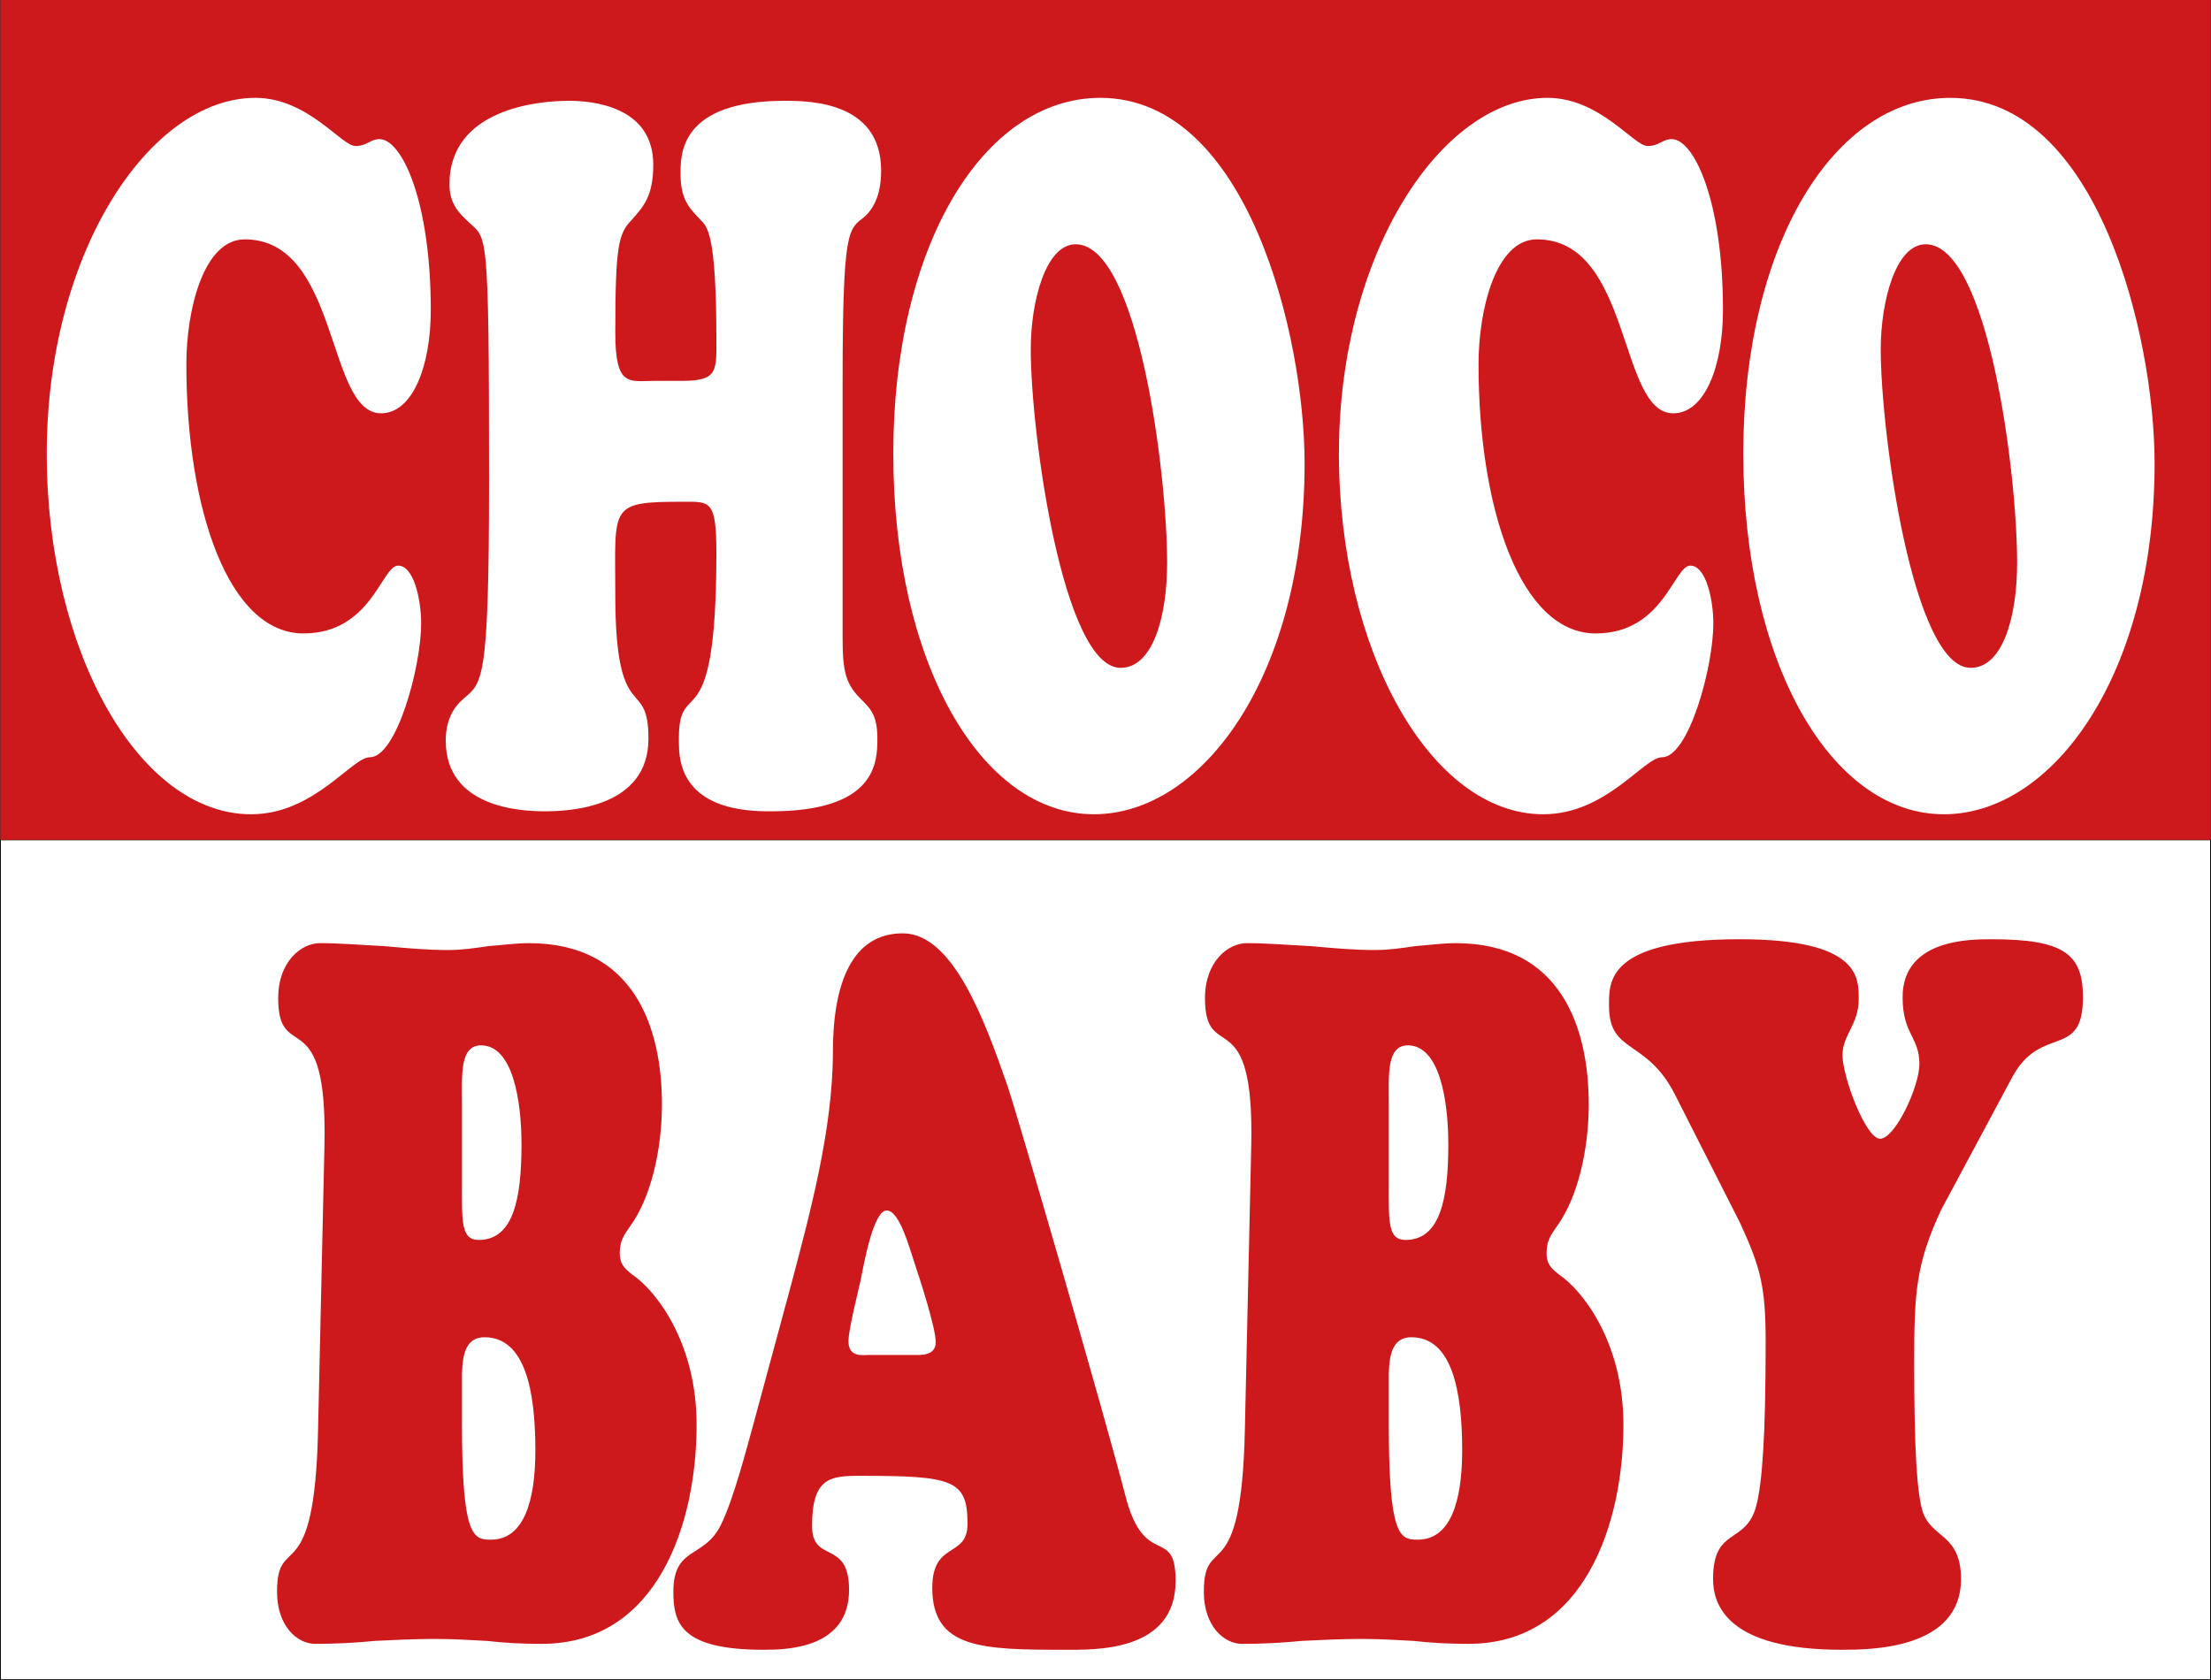
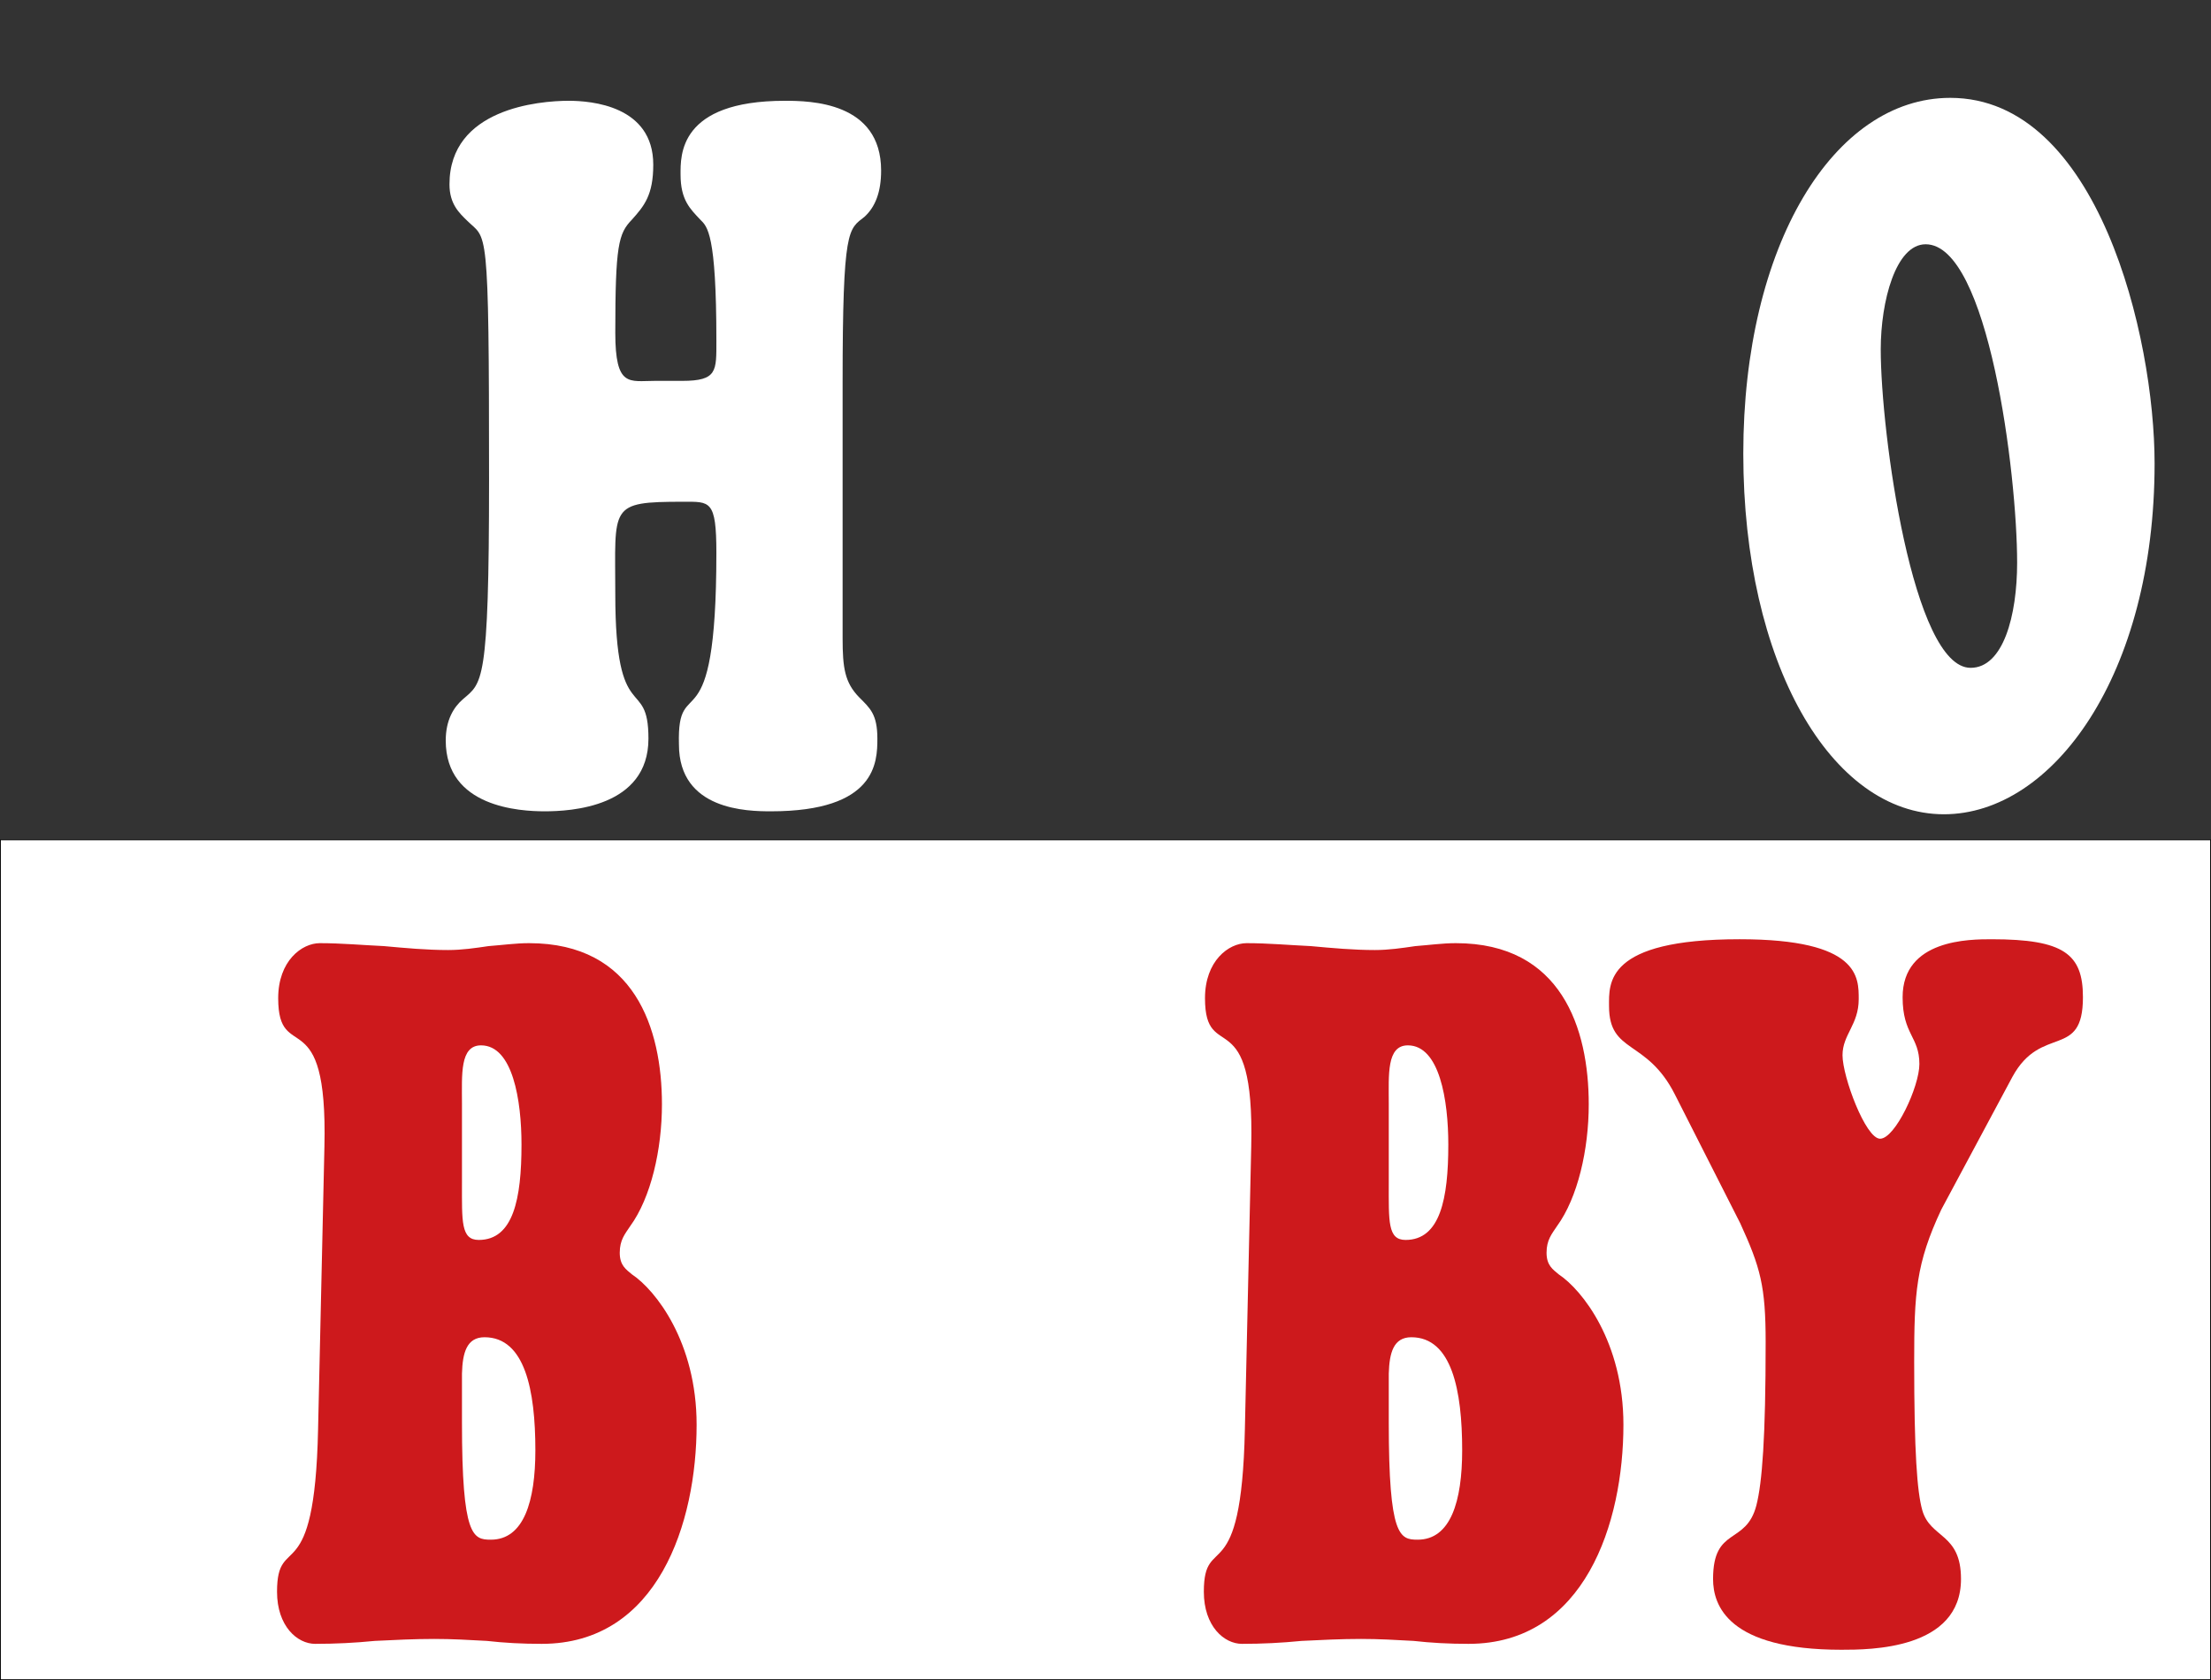
<svg xmlns="http://www.w3.org/2000/svg" version="1.1" id="レイヤー_1" width="271.1" height="206.05" viewBox="0 0 271.1 206.05" overflow="visible" enable-background="new 0 0 271.1 206.05" xml:space="preserve">
  <rect x="0" y="0" width="271.1" height="206.05" fill="#333333" stroke="none" />
  <rect x="0.05" y="103" fill="#FFFFFF" stroke="#000000" stroke-width="0.1" width="271" height="103" />
-   <rect x="0.05" fill="#CD191C" width="271" height="103" />
-   <path fill="#FFFFFF" d="M31.31,12c6.427,0,10.558,5.906,12.263,5.906c1.443,0,1.836-0.844,2.951-0.844  c2.754,0,6.296,7.593,6.296,20.971c0,6.87-2.23,12.655-6.099,12.655c-6.755,0-5.049-21.333-16.723-21.333  c-5.05,0-7.148,8.678-7.148,15.307c0,17.837,5.181,33.023,14.362,33.023c8.329,0,9.575-8.316,11.607-8.316  c1.902,0,2.82,4.098,2.82,7.111c0,5.303-3.017,16.391-6.295,16.391c-2.23,0-6.82,6.991-14.559,6.991  c-13.772,0-25.052-20.007-25.052-44.232C5.733,30.923,18.391,12,31.31,12z" />
  <path fill="#FFFFFF" d="M103.316,78.289c0,3.615,0.263,5.423,2.033,7.23c1.312,1.326,2.229,2.049,2.229,5.063  c0,2.893-0.131,8.918-13.05,8.918c-2.886,0-11.28-0.12-11.28-8.195c-0.262-9.28,4.59,0.965,4.59-23.502  c0-6.508-0.787-6.268-4.066-6.268c-9.181,0-8.329,0.482-8.329,11.33c0,16.512,4.066,9.883,4.066,17.717  c0,8.437-9.575,8.918-12.723,8.918c-3.017,0-12.132-0.481-12.132-8.678c0-2.53,0.984-4.098,2.099-5.062  c2.361-2.049,3.213-1.687,3.213-26.876c0-32.06-0.262-29.408-2.688-31.819c-0.984-0.964-2.165-2.049-2.165-4.459  c0-9.28,10.952-10.244,14.625-10.244c2.754,0,10.362,0.603,10.362,7.834c0,3.736-1.115,5.062-2.623,6.749  c-1.64,1.688-2.033,3.134-2.033,13.86c0,6.75,1.705,5.906,4.853,5.906h3.345c4.328,0,4.197-1.206,4.197-4.941  c0-13.137-1.115-13.981-1.967-14.825c-1.246-1.326-2.426-2.41-2.426-5.544c0-2.29-0.262-9.039,12.788-9.039  c3.082,0,11.804,0.12,11.804,8.557c0,2.651-0.721,4.459-2.033,5.665c-1.967,1.567-2.689,1.205-2.689,20.368V78.289z" />
-   <path fill="#FFFFFF" d="M109.53,55.63C109.53,30.079,120.613,12,134.909,12c18.101,0,25.052,29.287,25.052,44.835  c0,25.912-12.46,43.026-25.838,43.026C120.285,99.862,109.53,81.302,109.53,55.63z M131.893,29.958  c-3.672,0-5.509,6.99-5.509,12.896c0,10.245,3.936,39.05,11.018,39.05c4.001,0,5.706-6.388,5.706-12.896  C143.107,58.041,139.565,29.958,131.893,29.958z" />
-   <path fill="#FFFFFF" d="M189.75,12c6.427,0,10.559,5.906,12.264,5.906c1.442,0,1.836-0.844,2.951-0.844  c2.754,0,6.295,7.593,6.295,20.971c0,6.87-2.229,12.655-6.099,12.655c-6.755,0-5.05-21.333-16.723-21.333  c-5.05,0-7.148,8.678-7.148,15.307c0,17.837,5.181,33.023,14.362,33.023c8.328,0,9.574-8.316,11.607-8.316  c1.902,0,2.82,4.098,2.82,7.111c0,5.303-3.017,16.391-6.296,16.391c-2.229,0-6.82,6.991-14.559,6.991  c-13.772,0-25.052-20.007-25.052-44.232C164.174,30.923,176.83,12,189.75,12z" />
  <path fill="#FFFFFF" d="M213.752,55.63c0-25.551,11.083-43.629,25.379-43.629c18.101,0,25.052,29.287,25.052,44.835  c0,25.912-12.46,43.026-25.838,43.026C224.507,99.862,213.752,81.302,213.752,55.63z M236.114,29.958  c-3.672,0-5.509,6.99-5.509,12.896c0,10.245,3.936,39.05,11.018,39.05c4.001,0,5.706-6.388,5.706-12.896  C247.329,58.041,243.787,29.958,236.114,29.958z" />
  <g>
    <path fill="#CD191C" d="M77.266,150.381c-0.638,0.963-1.276,1.687-1.276,3.254c0,1.566,0.78,2.049,1.489,2.65   c2.905,1.93,7.936,8.316,7.936,18.441c0,12.052-4.748,26.876-18.991,26.876c-2.41,0-4.606-0.12-6.732-0.361   c-2.126-0.12-4.251-0.241-6.449-0.241c-2.409,0-4.889,0.121-7.299,0.241c-2.409,0.241-4.819,0.361-7.299,0.361   c-2.197,0-4.677-2.169-4.677-6.388c0-7.473,4.606,0.121,5.031-19.887l0.78-34.711c0.425-18.198-5.669-9.883-5.669-18.198   c0-4.58,2.905-6.749,5.102-6.749c2.622,0,5.244,0.24,7.866,0.361c2.622,0.24,5.244,0.482,7.866,0.482c1.7,0,3.33-0.242,4.96-0.482   c1.63-0.121,3.331-0.361,4.961-0.361c12.968,0,16.298,10.484,16.298,19.766C81.163,140.979,79.817,146.885,77.266,150.381z    M56.644,145.077c0,4.7-0.142,6.99,2.055,6.99c4.252,0,5.244-5.062,5.244-11.69c0-5.424-1.063-12.174-4.961-12.174   c-2.622,0-2.338,3.616-2.338,7.111V145.077z M56.644,174.484c0,13.98,1.347,14.343,3.543,14.343c4.04,0,5.457-4.7,5.457-10.968   c0-7.352-1.275-13.859-6.236-13.859c-2.196,0-2.693,1.928-2.764,4.459V174.484z" />
-     <path fill="#CD191C" d="M97.021,157.491c2.197-8.316,5.102-18.923,5.102-28.444c0-8.315,2.268-14.582,8.575-14.582   c6.165,0,10.062,10.727,12.826,18.681c1.205,3.495,11.905,40.375,14.456,50.258c2.338,9.16,6.166,3.616,6.166,10.485   c0,8.799-10.063,8.438-13.606,8.438c-10.134,0-16.229-0.121-16.229-7.594c0-5.785,4.323-3.615,4.323-7.834   c0-5.424-1.771-5.905-13.181-5.905c-3.685,0-5.882,0.241-5.882,6.146c0,4.7,4.536,1.567,4.536,7.834   c0,7.231-7.654,7.353-10.488,7.353c-10.133,0-11.055-3.254-11.055-7.111c0-5.664,3.827-3.977,5.882-8.316   c1.558-3.254,3.047-9.039,4.109-12.896L97.021,157.491z M111.901,166.169c0.709,0,2.834,0.241,2.834-1.567   c0-1.808-2.055-8.074-2.621-9.762c-0.638-1.929-1.842-6.389-3.401-6.389c-1.701,0-2.906,7.232-3.189,8.558   s-1.488,6.026-1.488,7.473c0,2.049,1.771,1.688,2.551,1.688H111.901z" />
    <path fill="#CD191C" d="M190.904,150.381c-0.637,0.963-1.274,1.687-1.274,3.254c0,1.566,0.779,2.049,1.488,2.65   c2.905,1.93,7.937,8.316,7.937,18.441c0,12.052-4.748,26.876-18.991,26.876c-2.41,0-4.606-0.12-6.732-0.361   c-2.125-0.12-4.252-0.241-6.449-0.241c-2.408,0-4.889,0.121-7.299,0.241c-2.409,0.241-4.818,0.361-7.298,0.361   c-2.197,0-4.678-2.169-4.678-6.388c0-7.473,4.606,0.121,5.031-19.887l0.78-34.711c0.424-18.198-5.669-9.883-5.669-18.198   c0-4.58,2.905-6.749,5.101-6.749c2.624,0,5.245,0.24,7.866,0.361c2.623,0.24,5.244,0.482,7.866,0.482   c1.7,0,3.331-0.242,4.961-0.482c1.629-0.121,3.33-0.361,4.96-0.361c12.969,0,16.299,10.484,16.299,19.766   C194.803,140.979,193.456,146.885,190.904,150.381z M170.283,145.077c0,4.7-0.142,6.99,2.056,6.99c4.253,0,5.244-5.062,5.244-11.69   c0-5.424-1.063-12.174-4.961-12.174c-2.621,0-2.339,3.616-2.339,7.111V145.077z M170.283,174.484   c0,13.98,1.347,14.343,3.544,14.343c4.039,0,5.456-4.7,5.456-10.968c0-7.352-1.275-13.859-6.235-13.859   c-2.197,0-2.692,1.928-2.765,4.459V174.484z" />
    <path fill="#CD191C" d="M238.036,148.331c-3.116,6.629-3.33,10.245-3.33,18.681c0,11.089,0.354,15.91,0.992,18.199   c0.992,3.496,4.748,2.772,4.748,8.438c0,8.678-11.196,8.678-14.669,8.678c-13.89,0-15.731-5.424-15.731-8.678   c0-6.509,4.039-4.098,5.313-9.039c0.709-2.772,1.135-8.316,1.135-20.008c0-6.869-0.638-9.16-3.118-14.583l-8.008-15.788   c-3.472-6.87-8.078-4.941-8.078-10.848c0-2.771-0.496-8.195,16.015-8.195c14.741,0,14.599,4.7,14.599,7.352   c0,3.134-1.985,4.339-1.985,6.87c0,2.651,2.836,10.244,4.607,10.244c1.843,0,4.818-6.388,4.818-9.159   c0-3.375-2.056-3.616-2.056-8.195c0-7.111,8.221-7.111,10.913-7.111c8.858,0,11.197,1.808,11.197,7.111   c0,7.713-5.103,3.254-8.646,9.762L238.036,148.331z" />
  </g>
</svg>